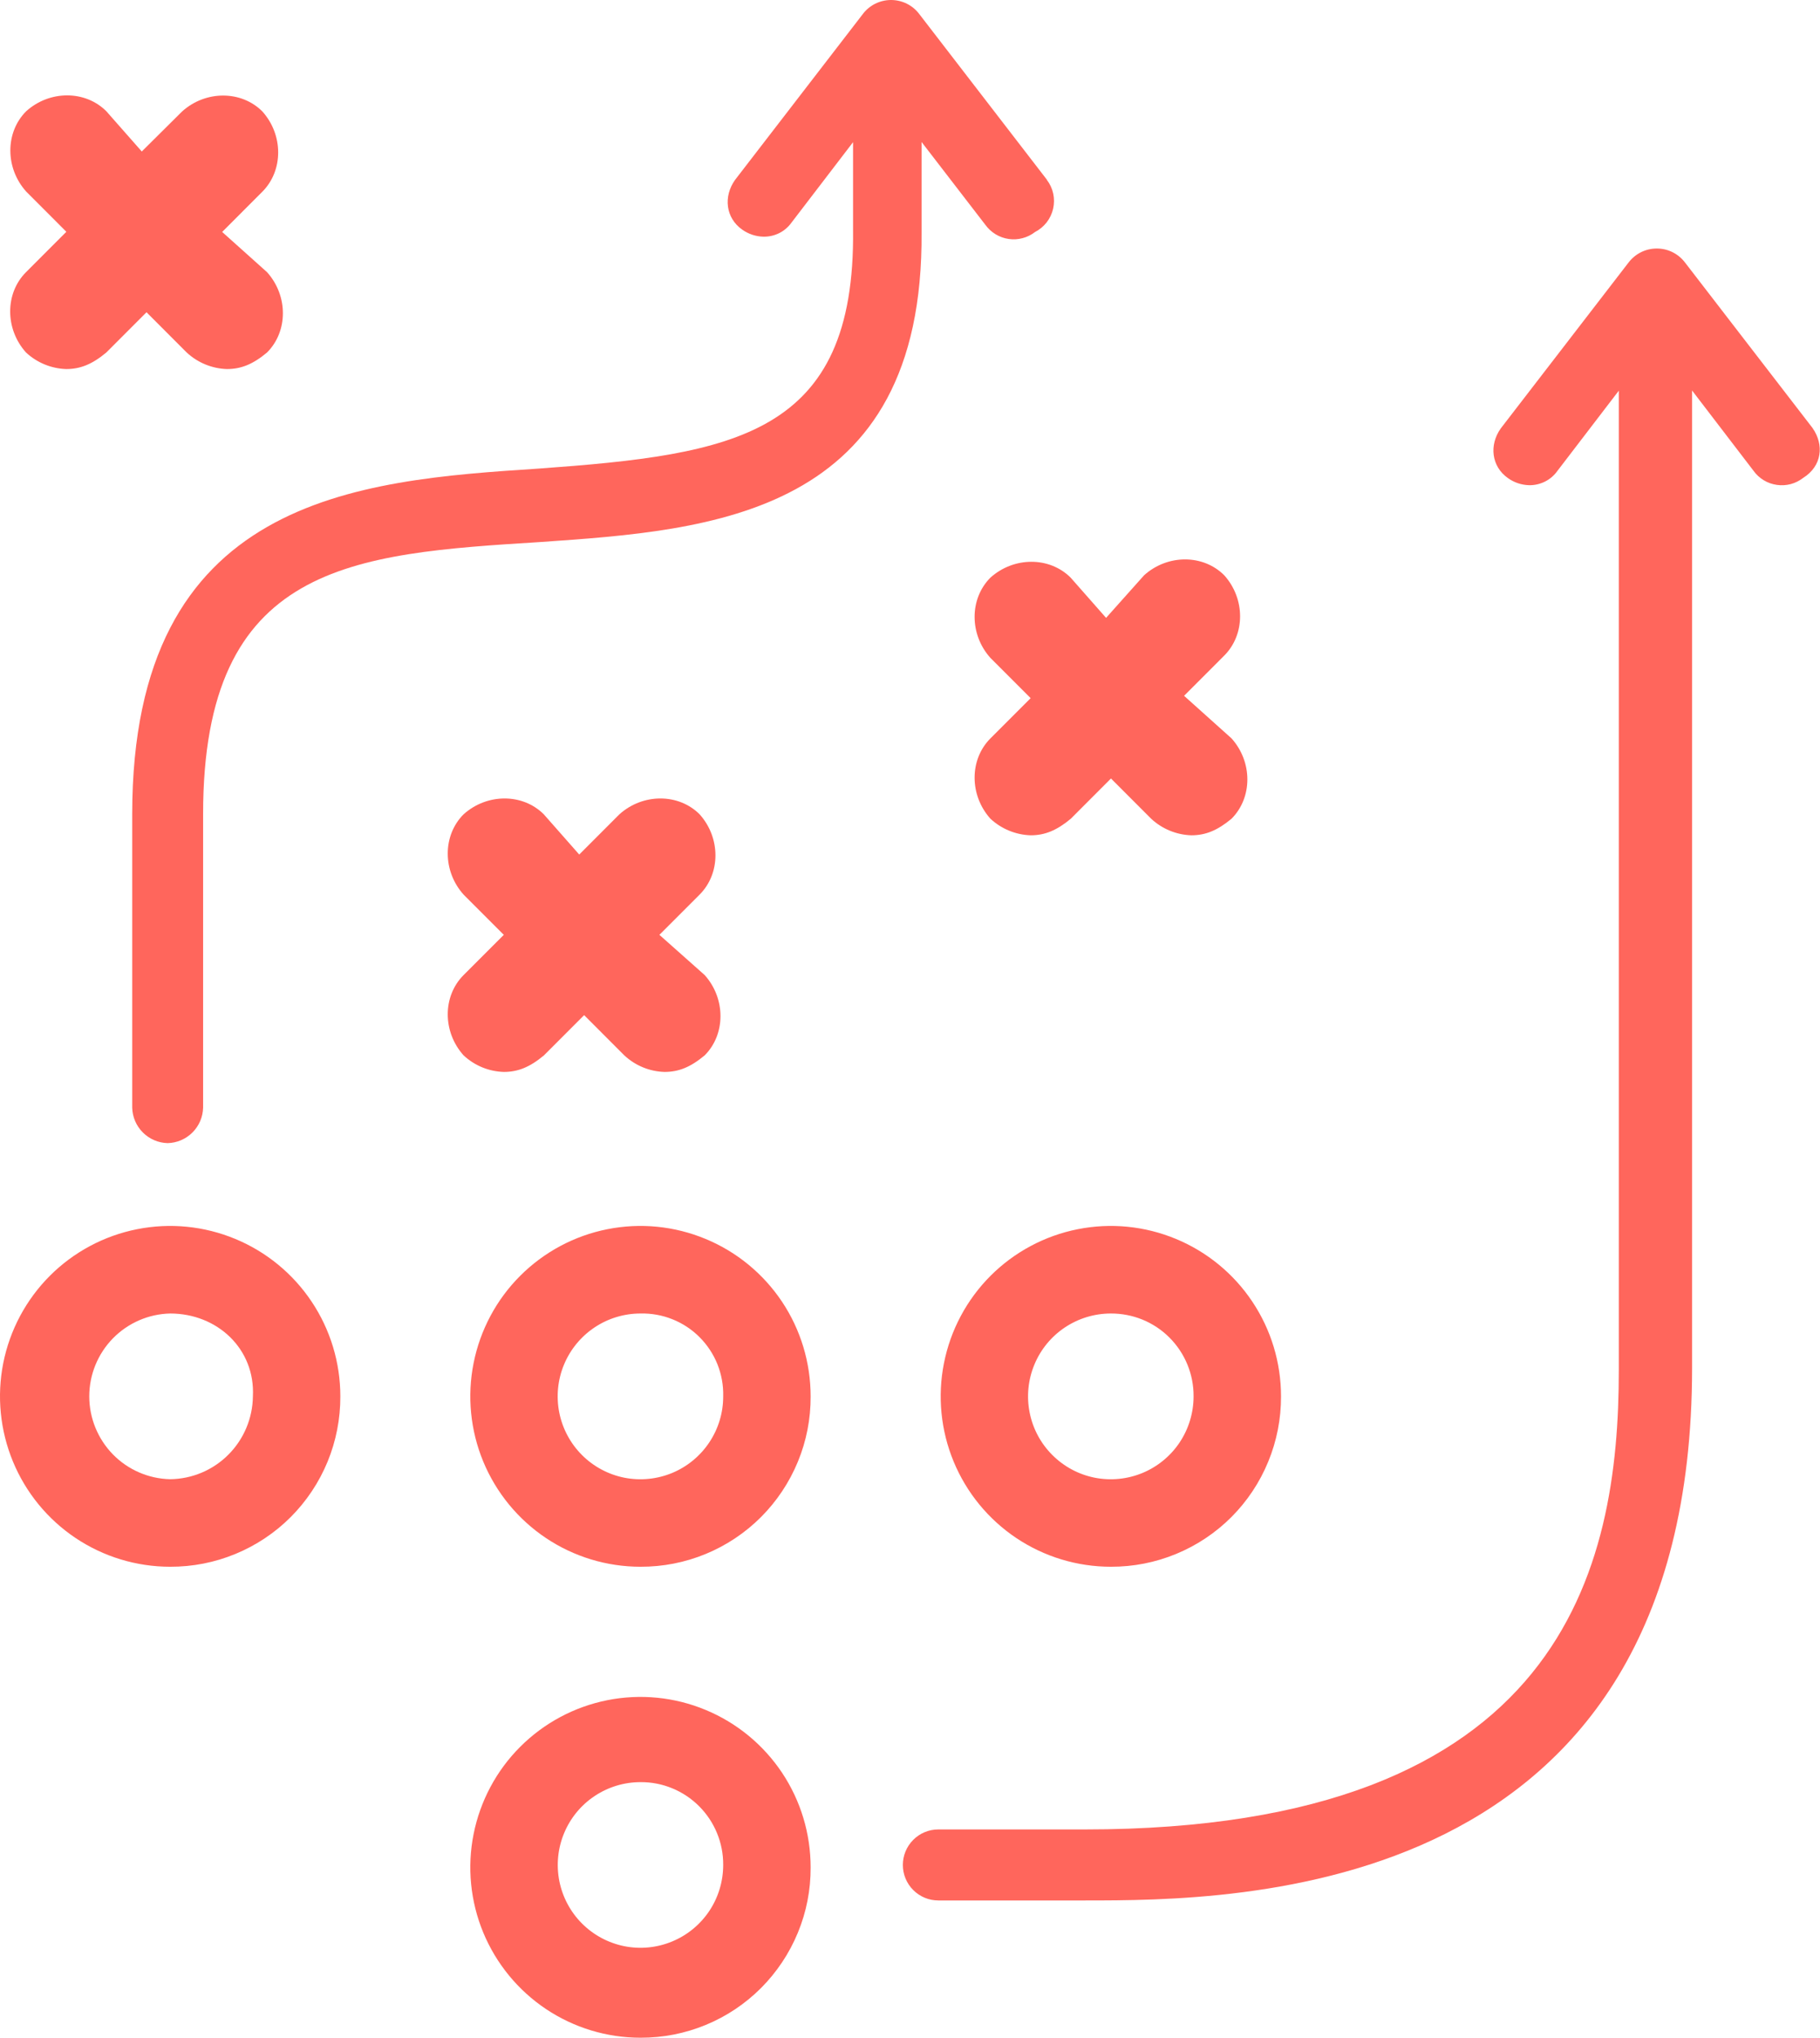
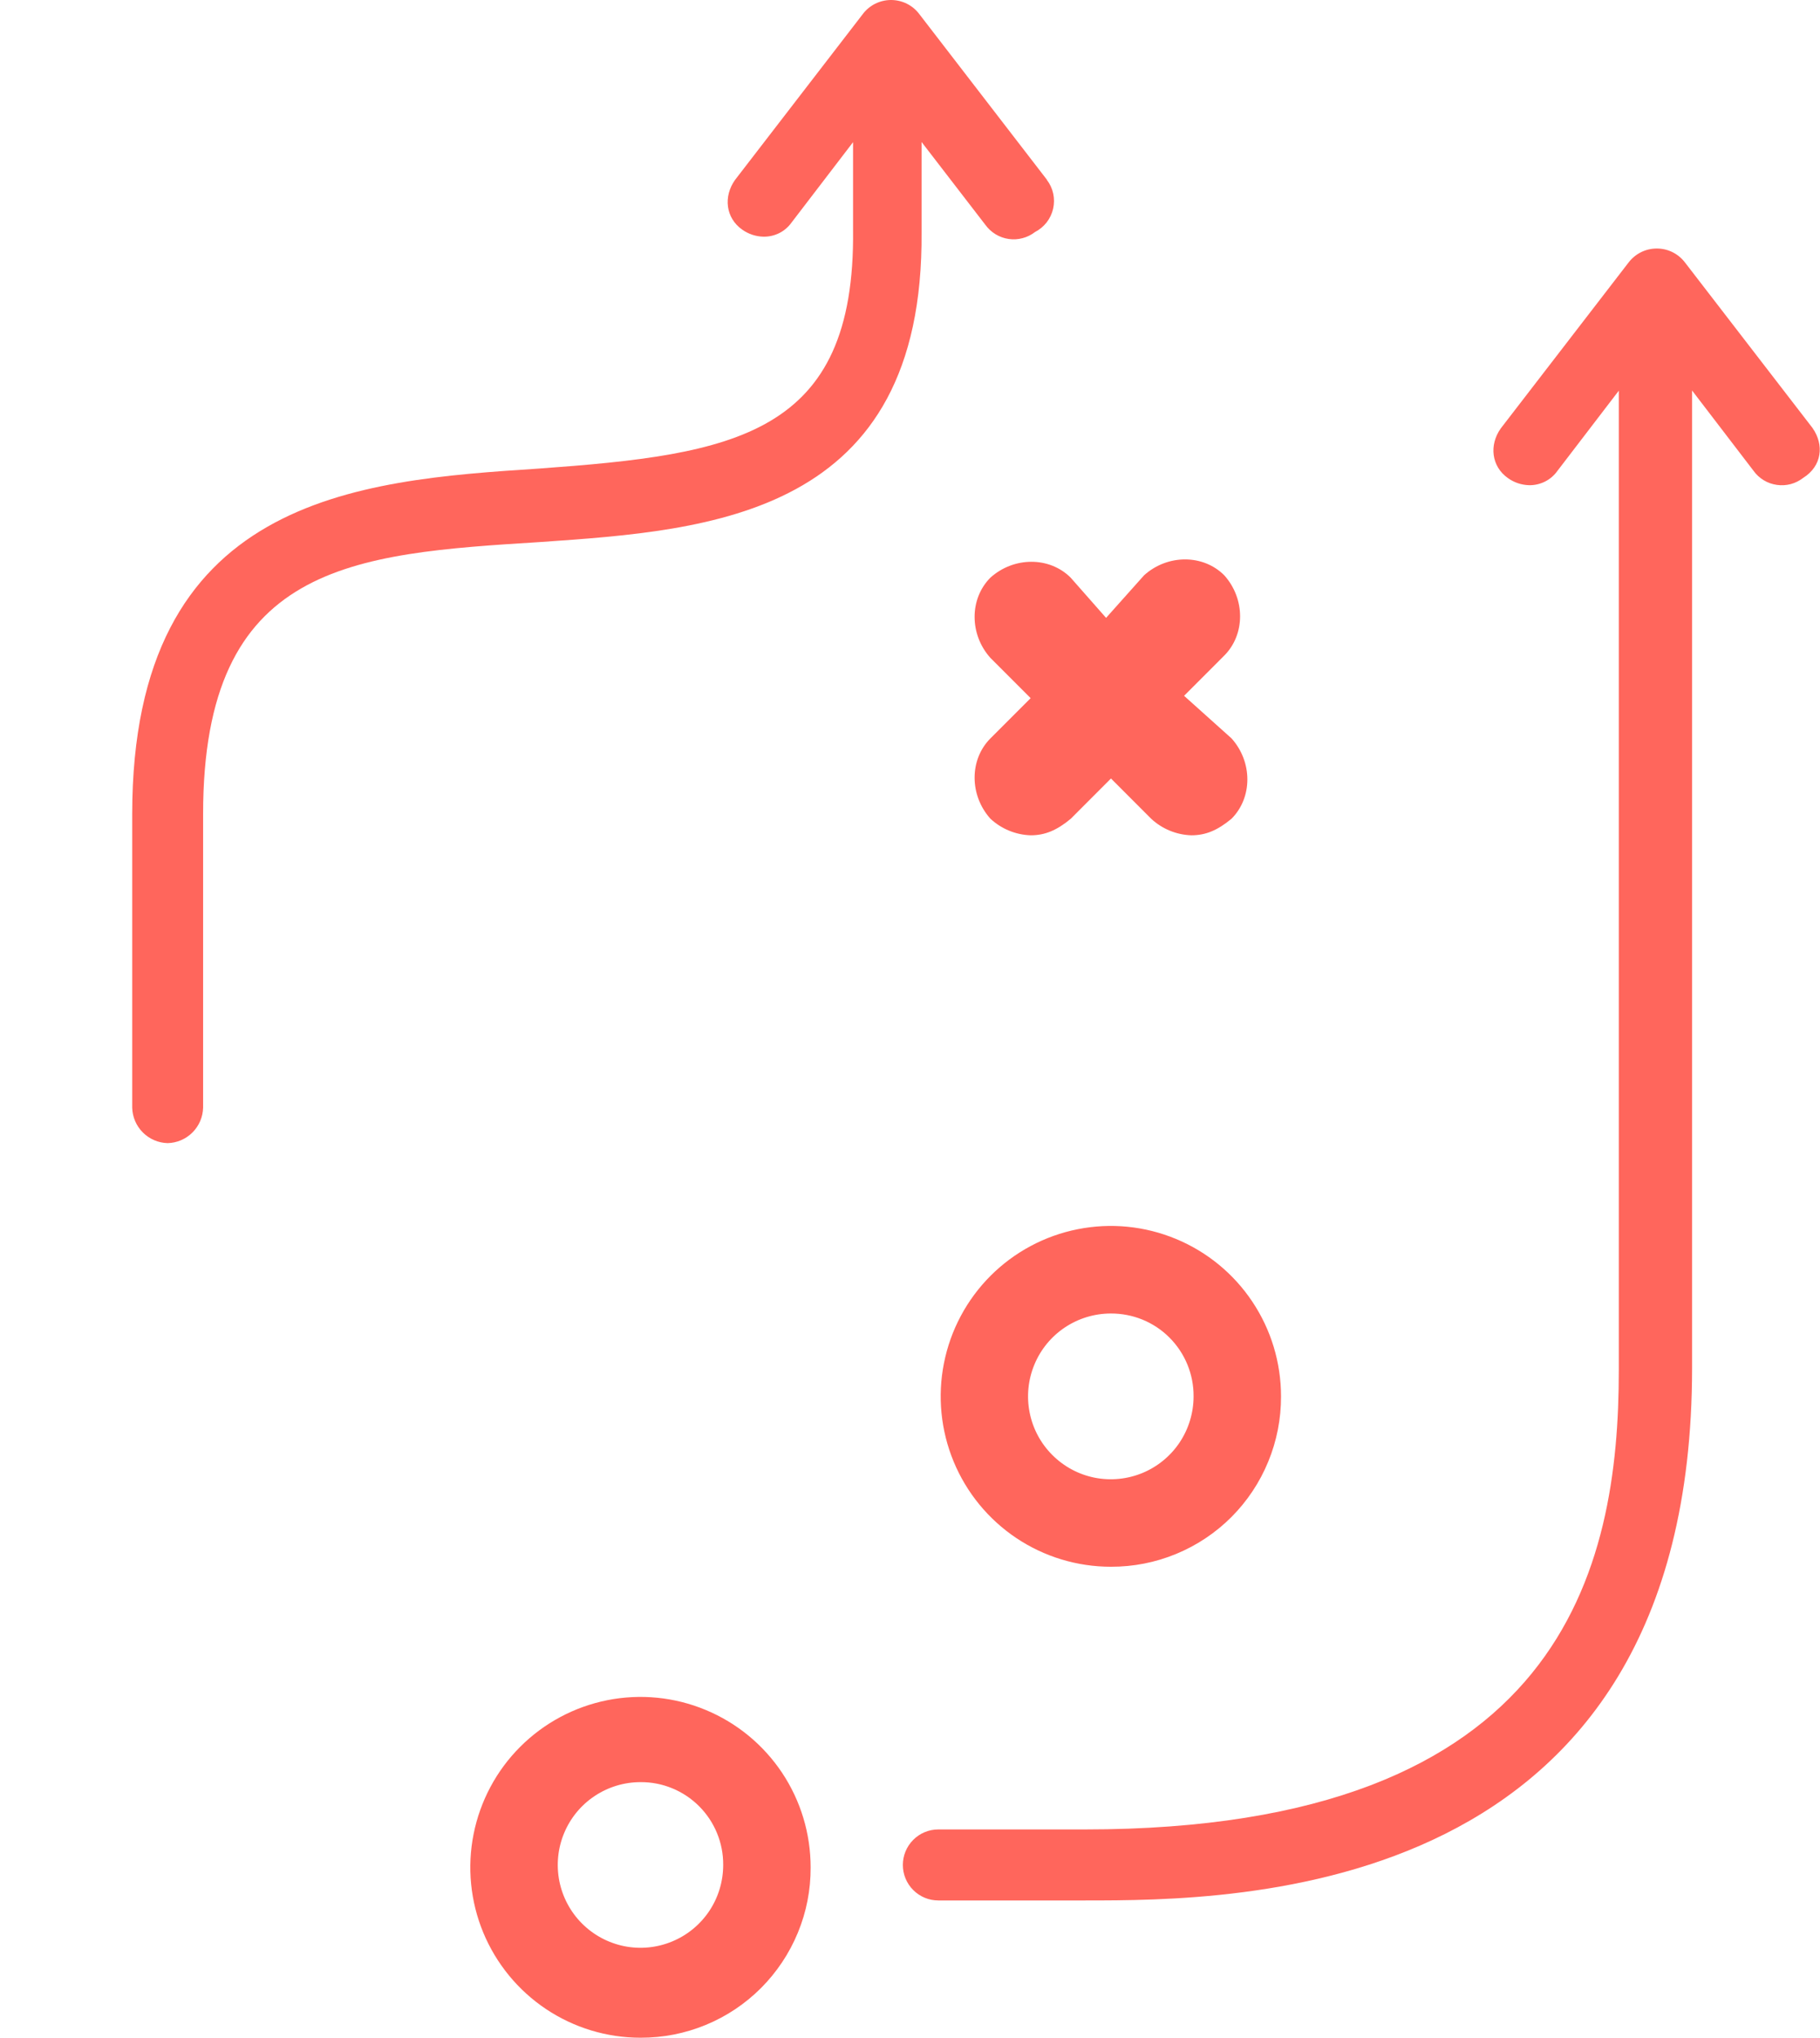
<svg xmlns="http://www.w3.org/2000/svg" width="42" height="47" viewBox="0 0 42 47" fill="none">
  <g clip-path="url(#clip0_839_15)">
-     <path d="M15.217 21.562L16.145 20.634C16.632 20.147 16.632 19.324 16.145 18.782C15.658 18.295 14.836 18.295 14.294 18.782L13.367 19.71L12.549 18.782C12.062 18.295 11.24 18.295 10.698 18.782C10.211 19.269 10.211 20.092 10.698 20.634L11.626 21.562L10.698 22.49C10.211 22.977 10.211 23.8 10.698 24.342C10.951 24.578 11.28 24.714 11.626 24.724C11.953 24.724 12.225 24.615 12.553 24.342L13.48 23.414L14.407 24.342C14.66 24.578 14.989 24.714 15.334 24.724C15.662 24.724 15.934 24.615 16.262 24.342C16.748 23.855 16.748 23.032 16.262 22.49L15.217 21.562Z" fill="#FF665C" />
    <path d="M27.325 16.049L28.252 15.121C28.739 14.633 28.739 13.811 28.252 13.269C27.765 12.781 26.943 12.781 26.402 13.269L25.525 14.251L24.707 13.323C24.22 12.836 23.398 12.836 22.856 13.323C22.369 13.811 22.369 14.633 22.856 15.175L23.784 16.103L22.856 17.031C22.369 17.519 22.369 18.341 22.856 18.884C23.109 19.119 23.439 19.255 23.784 19.266C24.111 19.266 24.384 19.156 24.711 18.884L25.638 17.956L26.565 18.884C26.818 19.119 27.147 19.255 27.492 19.266C27.82 19.266 28.092 19.156 28.42 18.884C28.907 18.396 28.907 17.573 28.42 17.031L27.325 16.049Z" fill="#FF665C" />
-     <path d="M5.127 5.35L6.054 4.422C6.541 3.934 6.541 3.111 6.054 2.57C5.567 2.082 4.745 2.082 4.203 2.57L3.272 3.494L2.454 2.566C1.967 2.078 1.145 2.078 0.604 2.566C0.117 3.053 0.117 3.876 0.604 4.418L1.531 5.346L0.6 6.278C0.113 6.765 0.113 7.588 0.6 8.13C0.852 8.365 1.182 8.501 1.527 8.512C1.854 8.512 2.127 8.403 2.454 8.13L3.381 7.202L4.308 8.13C4.561 8.365 4.89 8.501 5.236 8.512C5.563 8.512 5.836 8.403 6.163 8.13C6.65 7.642 6.65 6.82 6.163 6.278L5.127 5.35Z" fill="#FF665C" />
-     <path d="M3.927 36.137C3.15 36.137 2.391 35.907 1.745 35.475C1.099 35.043 0.596 34.429 0.299 33.711C0.002 32.993 -0.076 32.202 0.075 31.44C0.227 30.677 0.601 29.977 1.15 29.427C1.699 28.878 2.399 28.503 3.161 28.352C3.923 28.2 4.712 28.278 5.43 28.576C6.147 28.873 6.761 29.377 7.192 30.023C7.624 30.669 7.854 31.429 7.854 32.207C7.856 32.723 7.756 33.236 7.56 33.713C7.363 34.191 7.074 34.625 6.709 34.991C6.344 35.356 5.91 35.645 5.432 35.842C4.955 36.039 4.443 36.139 3.927 36.137ZM3.927 30.296C3.428 30.307 2.953 30.514 2.604 30.871C2.256 31.228 2.06 31.708 2.06 32.207C2.06 32.707 2.256 33.186 2.604 33.544C2.953 33.901 3.428 34.107 3.927 34.118C4.432 34.112 4.914 33.909 5.27 33.552C5.627 33.194 5.83 32.712 5.836 32.207C5.891 31.115 5.018 30.296 3.927 30.296Z" fill="#FF665C" />
-     <path d="M14.78 36.137C14.004 36.137 13.245 35.907 12.599 35.475C11.953 35.043 11.45 34.429 11.152 33.711C10.855 32.993 10.777 32.202 10.929 31.44C11.081 30.677 11.454 29.977 12.004 29.427C12.553 28.878 13.253 28.503 14.014 28.352C14.776 28.2 15.566 28.278 16.283 28.576C17.001 28.873 17.614 29.377 18.046 30.023C18.477 30.669 18.707 31.429 18.707 32.207C18.71 32.723 18.61 33.236 18.413 33.713C18.216 34.191 17.927 34.625 17.562 34.991C17.197 35.356 16.763 35.645 16.286 35.842C15.809 36.039 15.297 36.139 14.78 36.137ZM14.78 30.296C14.403 30.296 14.033 30.408 13.719 30.618C13.405 30.828 13.16 31.126 13.015 31.476C12.87 31.825 12.833 32.209 12.906 32.58C12.98 32.951 13.162 33.292 13.429 33.559C13.696 33.827 14.037 34.009 14.407 34.083C14.778 34.156 15.162 34.118 15.511 33.974C15.86 33.829 16.158 33.584 16.368 33.269C16.578 32.955 16.69 32.585 16.689 32.207C16.696 31.954 16.65 31.703 16.557 31.468C16.463 31.234 16.323 31.021 16.144 30.842C15.966 30.663 15.753 30.523 15.518 30.429C15.284 30.335 15.033 30.29 14.78 30.296Z" fill="#FF665C" />
    <path d="M25.635 36.137C24.858 36.137 24.099 35.907 23.453 35.475C22.808 35.043 22.304 34.429 22.007 33.711C21.71 32.993 21.632 32.202 21.784 31.44C21.935 30.677 22.309 29.977 22.858 29.427C23.407 28.878 24.107 28.503 24.869 28.352C25.631 28.2 26.42 28.278 27.138 28.576C27.855 28.873 28.469 29.377 28.9 30.023C29.332 30.669 29.562 31.429 29.562 32.207C29.564 32.723 29.464 33.236 29.267 33.713C29.071 34.191 28.782 34.625 28.417 34.991C28.052 35.356 27.618 35.645 27.14 35.842C26.663 36.039 26.151 36.139 25.635 36.137ZM25.635 30.296C25.257 30.296 24.888 30.408 24.573 30.618C24.259 30.828 24.014 31.126 23.87 31.476C23.725 31.825 23.687 32.209 23.761 32.58C23.834 32.951 24.016 33.292 24.284 33.559C24.551 33.827 24.891 34.009 25.262 34.083C25.632 34.156 26.016 34.118 26.365 33.974C26.714 33.829 27.013 33.584 27.223 33.269C27.432 32.955 27.544 32.585 27.544 32.207C27.546 31.955 27.497 31.706 27.402 31.474C27.306 31.241 27.166 31.03 26.988 30.852C26.811 30.674 26.6 30.534 26.367 30.438C26.135 30.343 25.886 30.295 25.635 30.296Z" fill="#FF665C" />
-     <path d="M24.162 4.149L21.217 0.328C21.141 0.226 21.042 0.143 20.928 0.086C20.815 0.03 20.69 0 20.562 0C20.436 0 20.31 0.03 20.197 0.086C20.083 0.143 19.984 0.226 19.908 0.328L16.963 4.149C16.69 4.531 16.745 5.026 17.126 5.295C17.269 5.397 17.438 5.454 17.613 5.459C17.741 5.462 17.867 5.434 17.982 5.377C18.096 5.32 18.194 5.235 18.268 5.131L19.686 3.279V5.295C19.741 10.044 16.959 10.481 12.432 10.808C8.232 11.081 3.051 11.463 3.051 18.778V25.547C3.056 25.763 3.144 25.968 3.296 26.12C3.448 26.273 3.654 26.361 3.869 26.366C4.084 26.361 4.289 26.273 4.442 26.12C4.594 25.968 4.682 25.763 4.687 25.547V18.778C4.687 12.992 8.123 12.774 12.486 12.501C16.413 12.228 21.321 11.9 21.267 5.351V3.275L22.74 5.187C22.803 5.274 22.884 5.348 22.976 5.404C23.069 5.46 23.171 5.497 23.278 5.512C23.385 5.528 23.494 5.521 23.598 5.493C23.703 5.466 23.8 5.417 23.886 5.351C23.99 5.297 24.082 5.221 24.154 5.129C24.226 5.036 24.277 4.928 24.303 4.814C24.329 4.699 24.33 4.58 24.305 4.465C24.28 4.35 24.23 4.242 24.158 4.149H24.162Z" fill="#FF665C" />
+     <path d="M24.162 4.149L21.217 0.328C21.141 0.226 21.042 0.143 20.928 0.086C20.815 0.03 20.69 0 20.562 0C20.436 0 20.31 0.03 20.197 0.086C20.083 0.143 19.984 0.226 19.908 0.328L16.963 4.149C16.69 4.531 16.745 5.026 17.126 5.295C17.269 5.397 17.438 5.454 17.613 5.459C17.741 5.462 17.867 5.434 17.982 5.377C18.096 5.32 18.194 5.235 18.268 5.131L19.686 3.279V5.295C19.741 10.044 16.959 10.481 12.432 10.808C8.232 11.081 3.051 11.463 3.051 18.778V25.547C3.056 25.763 3.144 25.968 3.296 26.12C3.448 26.273 3.654 26.361 3.869 26.366C4.084 26.361 4.289 26.273 4.442 26.12C4.594 25.968 4.682 25.763 4.687 25.547V18.778C4.687 12.992 8.123 12.774 12.486 12.501C16.413 12.228 21.321 11.9 21.267 5.351V3.275L22.74 5.187C22.803 5.274 22.884 5.348 22.976 5.404C23.069 5.46 23.171 5.497 23.278 5.512C23.385 5.528 23.494 5.521 23.598 5.493C23.703 5.466 23.8 5.417 23.886 5.351C23.99 5.297 24.082 5.221 24.154 5.129C24.226 5.036 24.277 4.928 24.303 4.814C24.329 4.699 24.33 4.58 24.305 4.465C24.28 4.35 24.23 4.242 24.158 4.149H24.162" fill="#FF665C" />
    <path d="M14.78 47C14.004 47 13.245 46.77 12.599 46.338C11.953 45.906 11.45 45.292 11.152 44.574C10.855 43.856 10.777 43.065 10.929 42.303C11.081 41.541 11.454 40.84 12.004 40.291C12.553 39.741 13.253 39.367 14.014 39.215C14.776 39.063 15.566 39.141 16.283 39.439C17.001 39.736 17.614 40.24 18.046 40.886C18.477 41.532 18.707 42.292 18.707 43.07C18.71 43.587 18.61 44.099 18.413 44.576C18.216 45.054 17.927 45.488 17.562 45.854C17.197 46.219 16.763 46.509 16.286 46.705C15.809 46.902 15.297 47.002 14.78 47ZM14.78 41.105C14.403 41.105 14.034 41.217 13.72 41.427C13.406 41.636 13.161 41.935 13.017 42.284C12.872 42.633 12.835 43.017 12.908 43.388C12.982 43.758 13.164 44.099 13.431 44.366C13.698 44.633 14.038 44.815 14.408 44.889C14.778 44.963 15.162 44.925 15.511 44.78C15.86 44.636 16.158 44.391 16.368 44.077C16.578 43.762 16.689 43.393 16.689 43.015C16.691 42.764 16.643 42.515 16.547 42.282C16.452 42.05 16.311 41.838 16.134 41.661C15.956 41.483 15.745 41.342 15.513 41.247C15.281 41.151 15.032 41.103 14.78 41.105Z" fill="#FF665C" />
    <path d="M41.834 9.88L38.888 6.059C38.812 5.958 38.713 5.875 38.6 5.818C38.486 5.761 38.361 5.732 38.234 5.732C38.107 5.732 37.981 5.761 37.868 5.818C37.754 5.875 37.656 5.958 37.579 6.059L34.634 9.88C34.361 10.262 34.416 10.758 34.798 11.027C34.94 11.129 35.11 11.186 35.285 11.191C35.412 11.194 35.538 11.165 35.653 11.108C35.767 11.051 35.865 10.967 35.939 10.863L37.357 9.011V31.606C37.357 36.137 36.103 42.196 25.031 42.196H21.653C21.436 42.196 21.228 42.282 21.075 42.436C20.921 42.59 20.835 42.798 20.835 43.015C20.835 43.232 20.921 43.441 21.075 43.594C21.228 43.748 21.436 43.834 21.653 43.834H25.031C28.521 43.834 39.048 43.834 39.048 31.552V9.007L40.466 10.859C40.529 10.947 40.609 11.021 40.702 11.077C40.794 11.133 40.897 11.169 41.004 11.184C41.111 11.2 41.22 11.193 41.324 11.166C41.428 11.138 41.526 11.089 41.611 11.023C42.048 10.75 42.098 10.259 41.83 9.876L41.834 9.88Z" fill="#FF665C" />
  </g>
  <defs>
    <clipPath id="clip0_839_15">
      <rect width="42" height="47" fill="white" />
    </clipPath>
  </defs>
</svg>